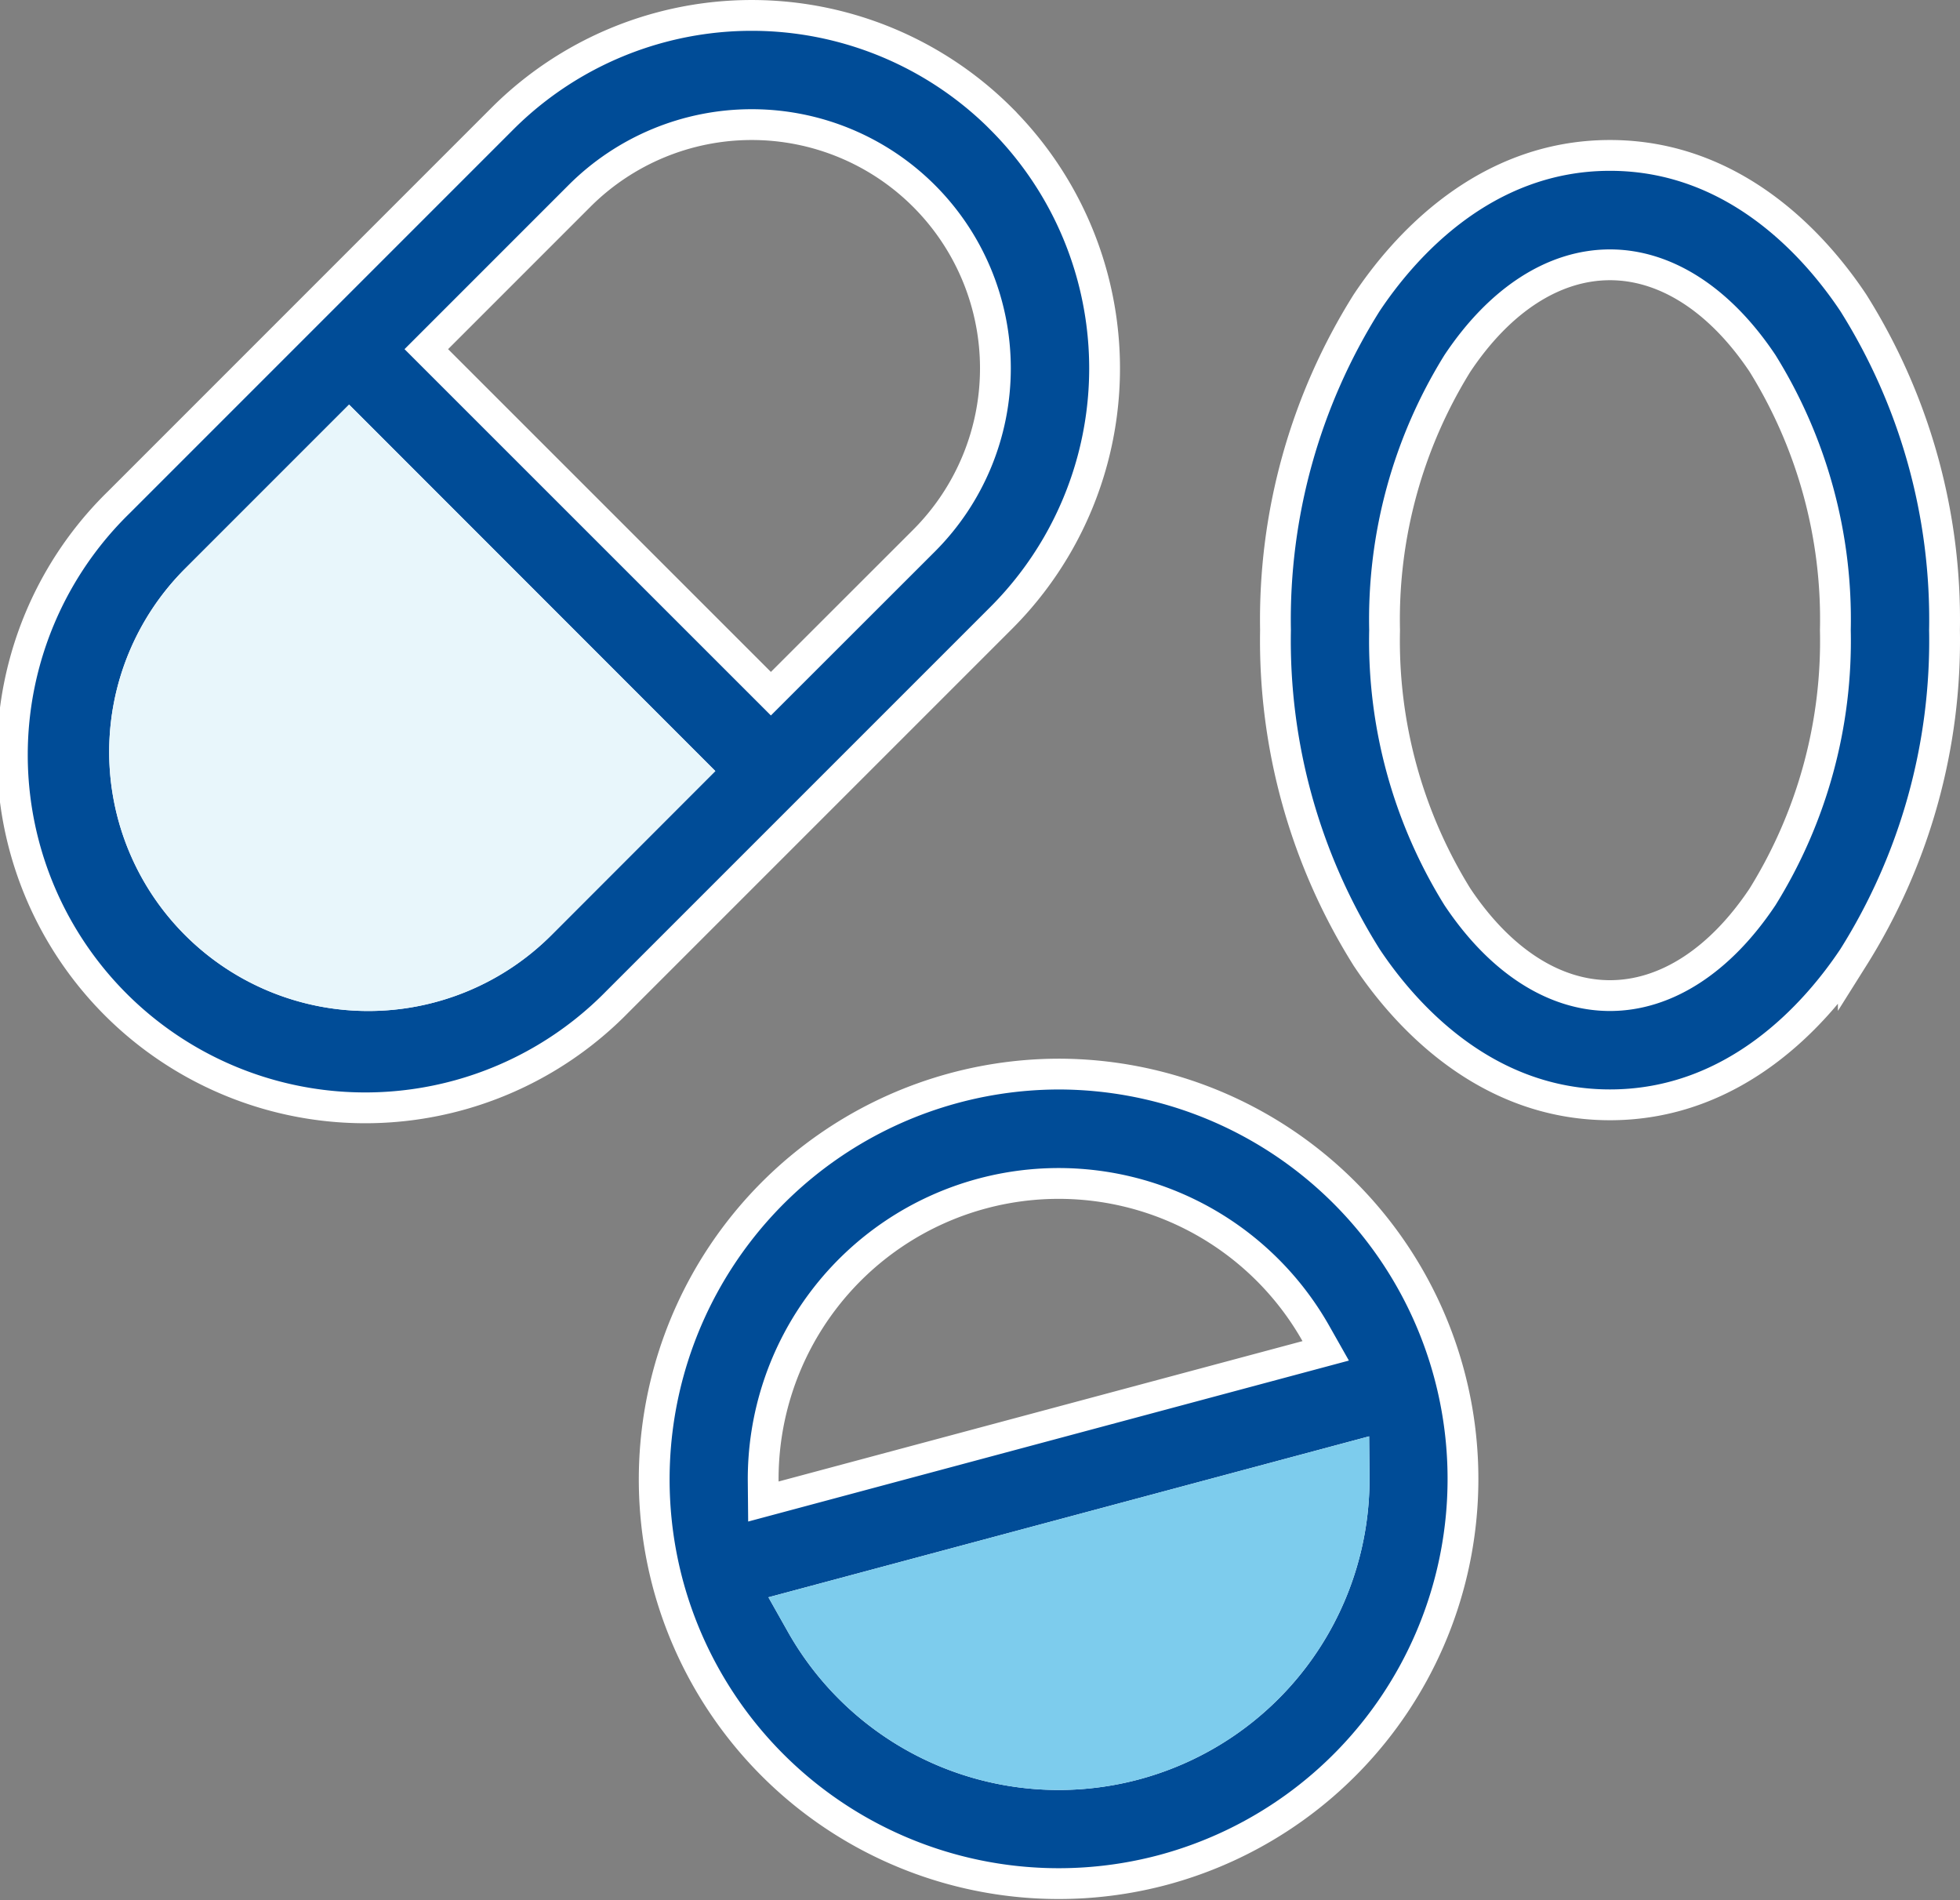
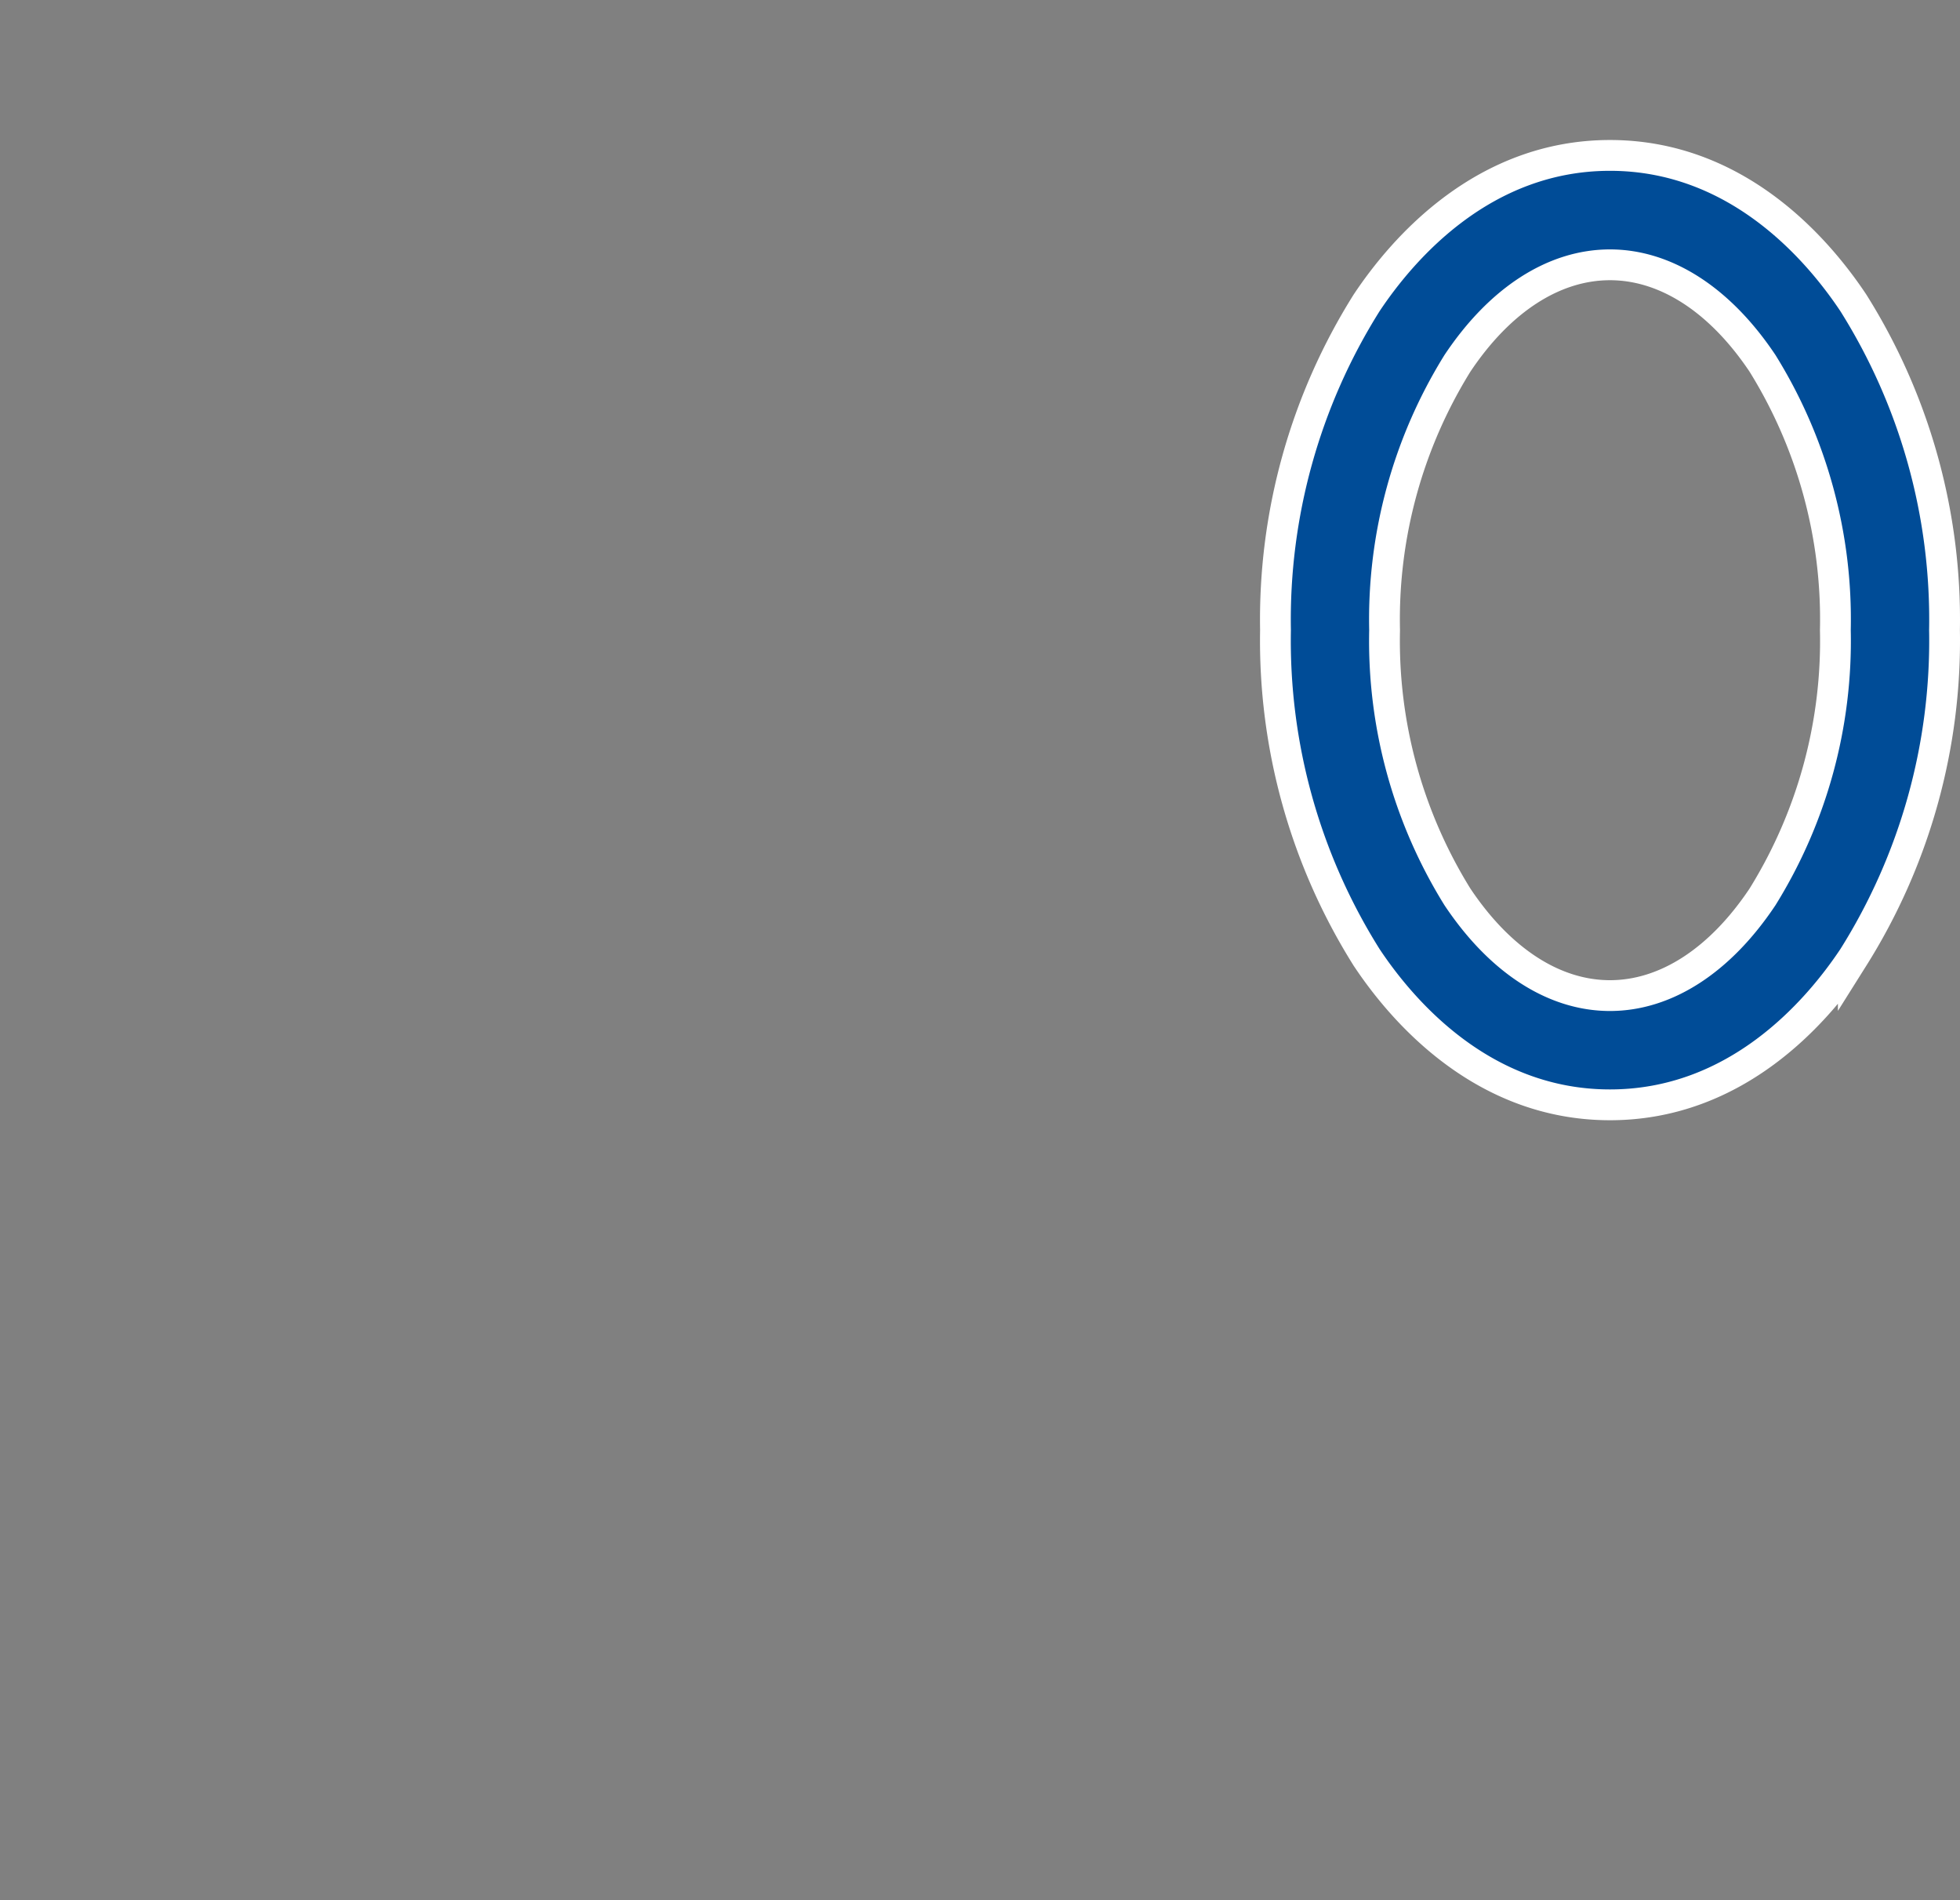
<svg xmlns="http://www.w3.org/2000/svg" width="63.636" height="61.679" viewBox="0 0 63.636 61.679">
  <rect x="0" y="0" width="63.636" height="61.679" fill="#808080" stroke="none" />
  <g id="Group_147" data-name="Group 147" transform="translate(-18.182 -18.182)">
    <g id="Group_146" data-name="Group 146">
-       <path id="Path_2095" data-name="Path 2095" d="M50.689,22.038a11.454,11.454,0,0,0-16.2,0l-12.45,12.45a11.456,11.456,0,1,0,16.2,16.2L50.689,38.24a11.453,11.453,0,0,0,0-16.2ZM35.732,48.183A7.911,7.911,0,0,1,24.544,36.995l4.972-4.972L40.7,43.211ZM48.183,35.732,43.211,40.7,32.023,29.516l4.972-4.972A7.911,7.911,0,0,1,48.183,35.732Z" fill="#004c97" stroke="#fff" stroke-width="1" />
      <path id="Path_2096" data-name="Path 2096" d="M70.454,54.046c4.1,0,6.712-3,7.9-4.784a19.311,19.311,0,0,0,2.961-10.626,19.31,19.31,0,0,0-2.961-10.625c-1.191-1.787-3.8-4.784-7.9-4.784s-6.712,3-7.9,4.784a19.318,19.318,0,0,0-2.96,10.625,19.323,19.323,0,0,0,2.96,10.626C63.742,51.049,66.354,54.046,70.454,54.046ZM65.5,29.978c1.378-2.067,3.138-3.2,4.953-3.2s3.576,1.138,4.954,3.2a15.75,15.75,0,0,1,2.364,8.658,15.751,15.751,0,0,1-2.364,8.659c-1.379,2.067-3.137,3.205-4.954,3.205S66.88,49.362,65.5,47.295a15.76,15.76,0,0,1-2.364-8.659A15.759,15.759,0,0,1,65.5,29.978Z" fill="#004c97" stroke="#fff" stroke-width="1" />
-       <path id="Path_2097" data-name="Path 2097" d="M55.953,78.879a13.141,13.141,0,0,0-3.378-25.831A13.158,13.158,0,0,0,39.865,69.59a13.138,13.138,0,0,0,16.088,9.289Zm-12.992-12.6A9.594,9.594,0,0,1,60.906,61.47l.318.562L42.967,66.923ZM44.2,70.91l-.317-.562L62.14,65.457l.006.645A9.593,9.593,0,0,1,44.2,70.91Z" fill="#004c97" stroke="#fff" stroke-width="1" />
    </g>
-     <path id="Path_2098" data-name="Path 2098" d="M35.732,48.183A7.911,7.911,0,0,1,24.544,36.995l4.972-4.972L40.7,43.211Z" fill="#e8f6fb" stroke="#e8f6fb" stroke-width="1" />
-     <path id="Path_2099" data-name="Path 2099" d="M44.2,70.91l-.317-.562L62.14,65.457l.006.645A9.593,9.593,0,0,1,44.2,70.91Z" fill="#7dcced" stroke="#7dcced" stroke-width="1" />
  </g>
</svg>